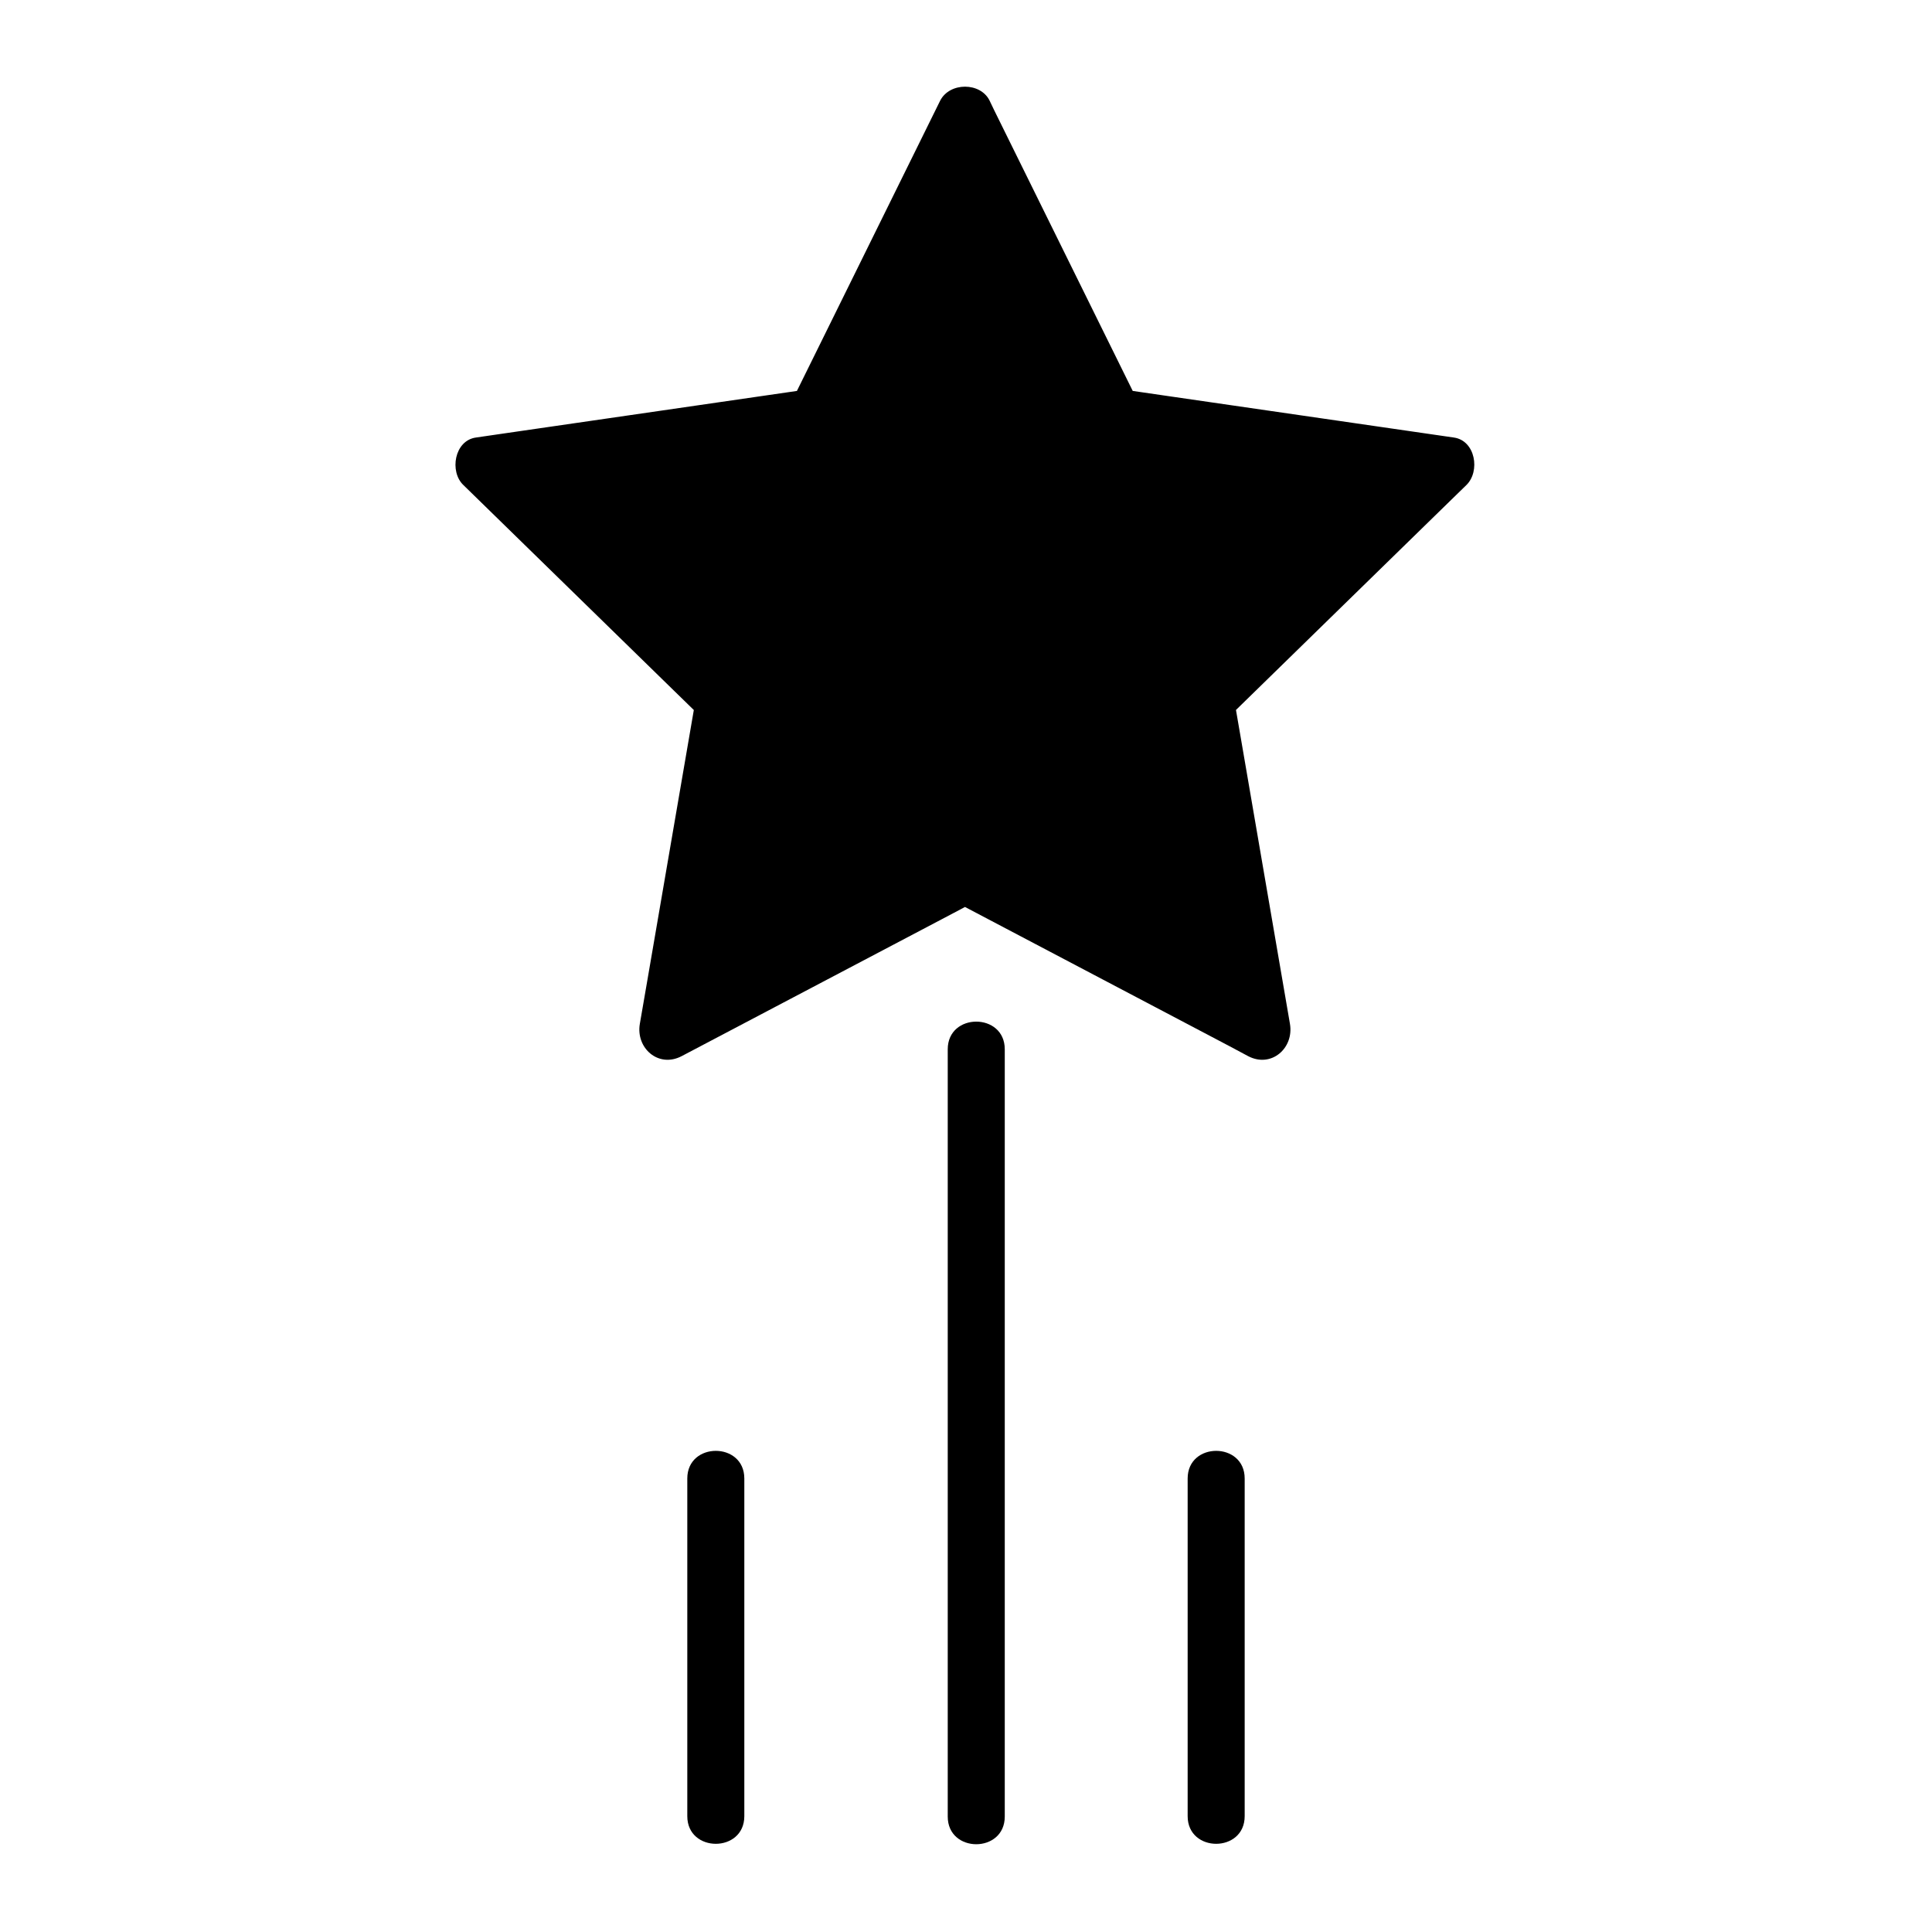
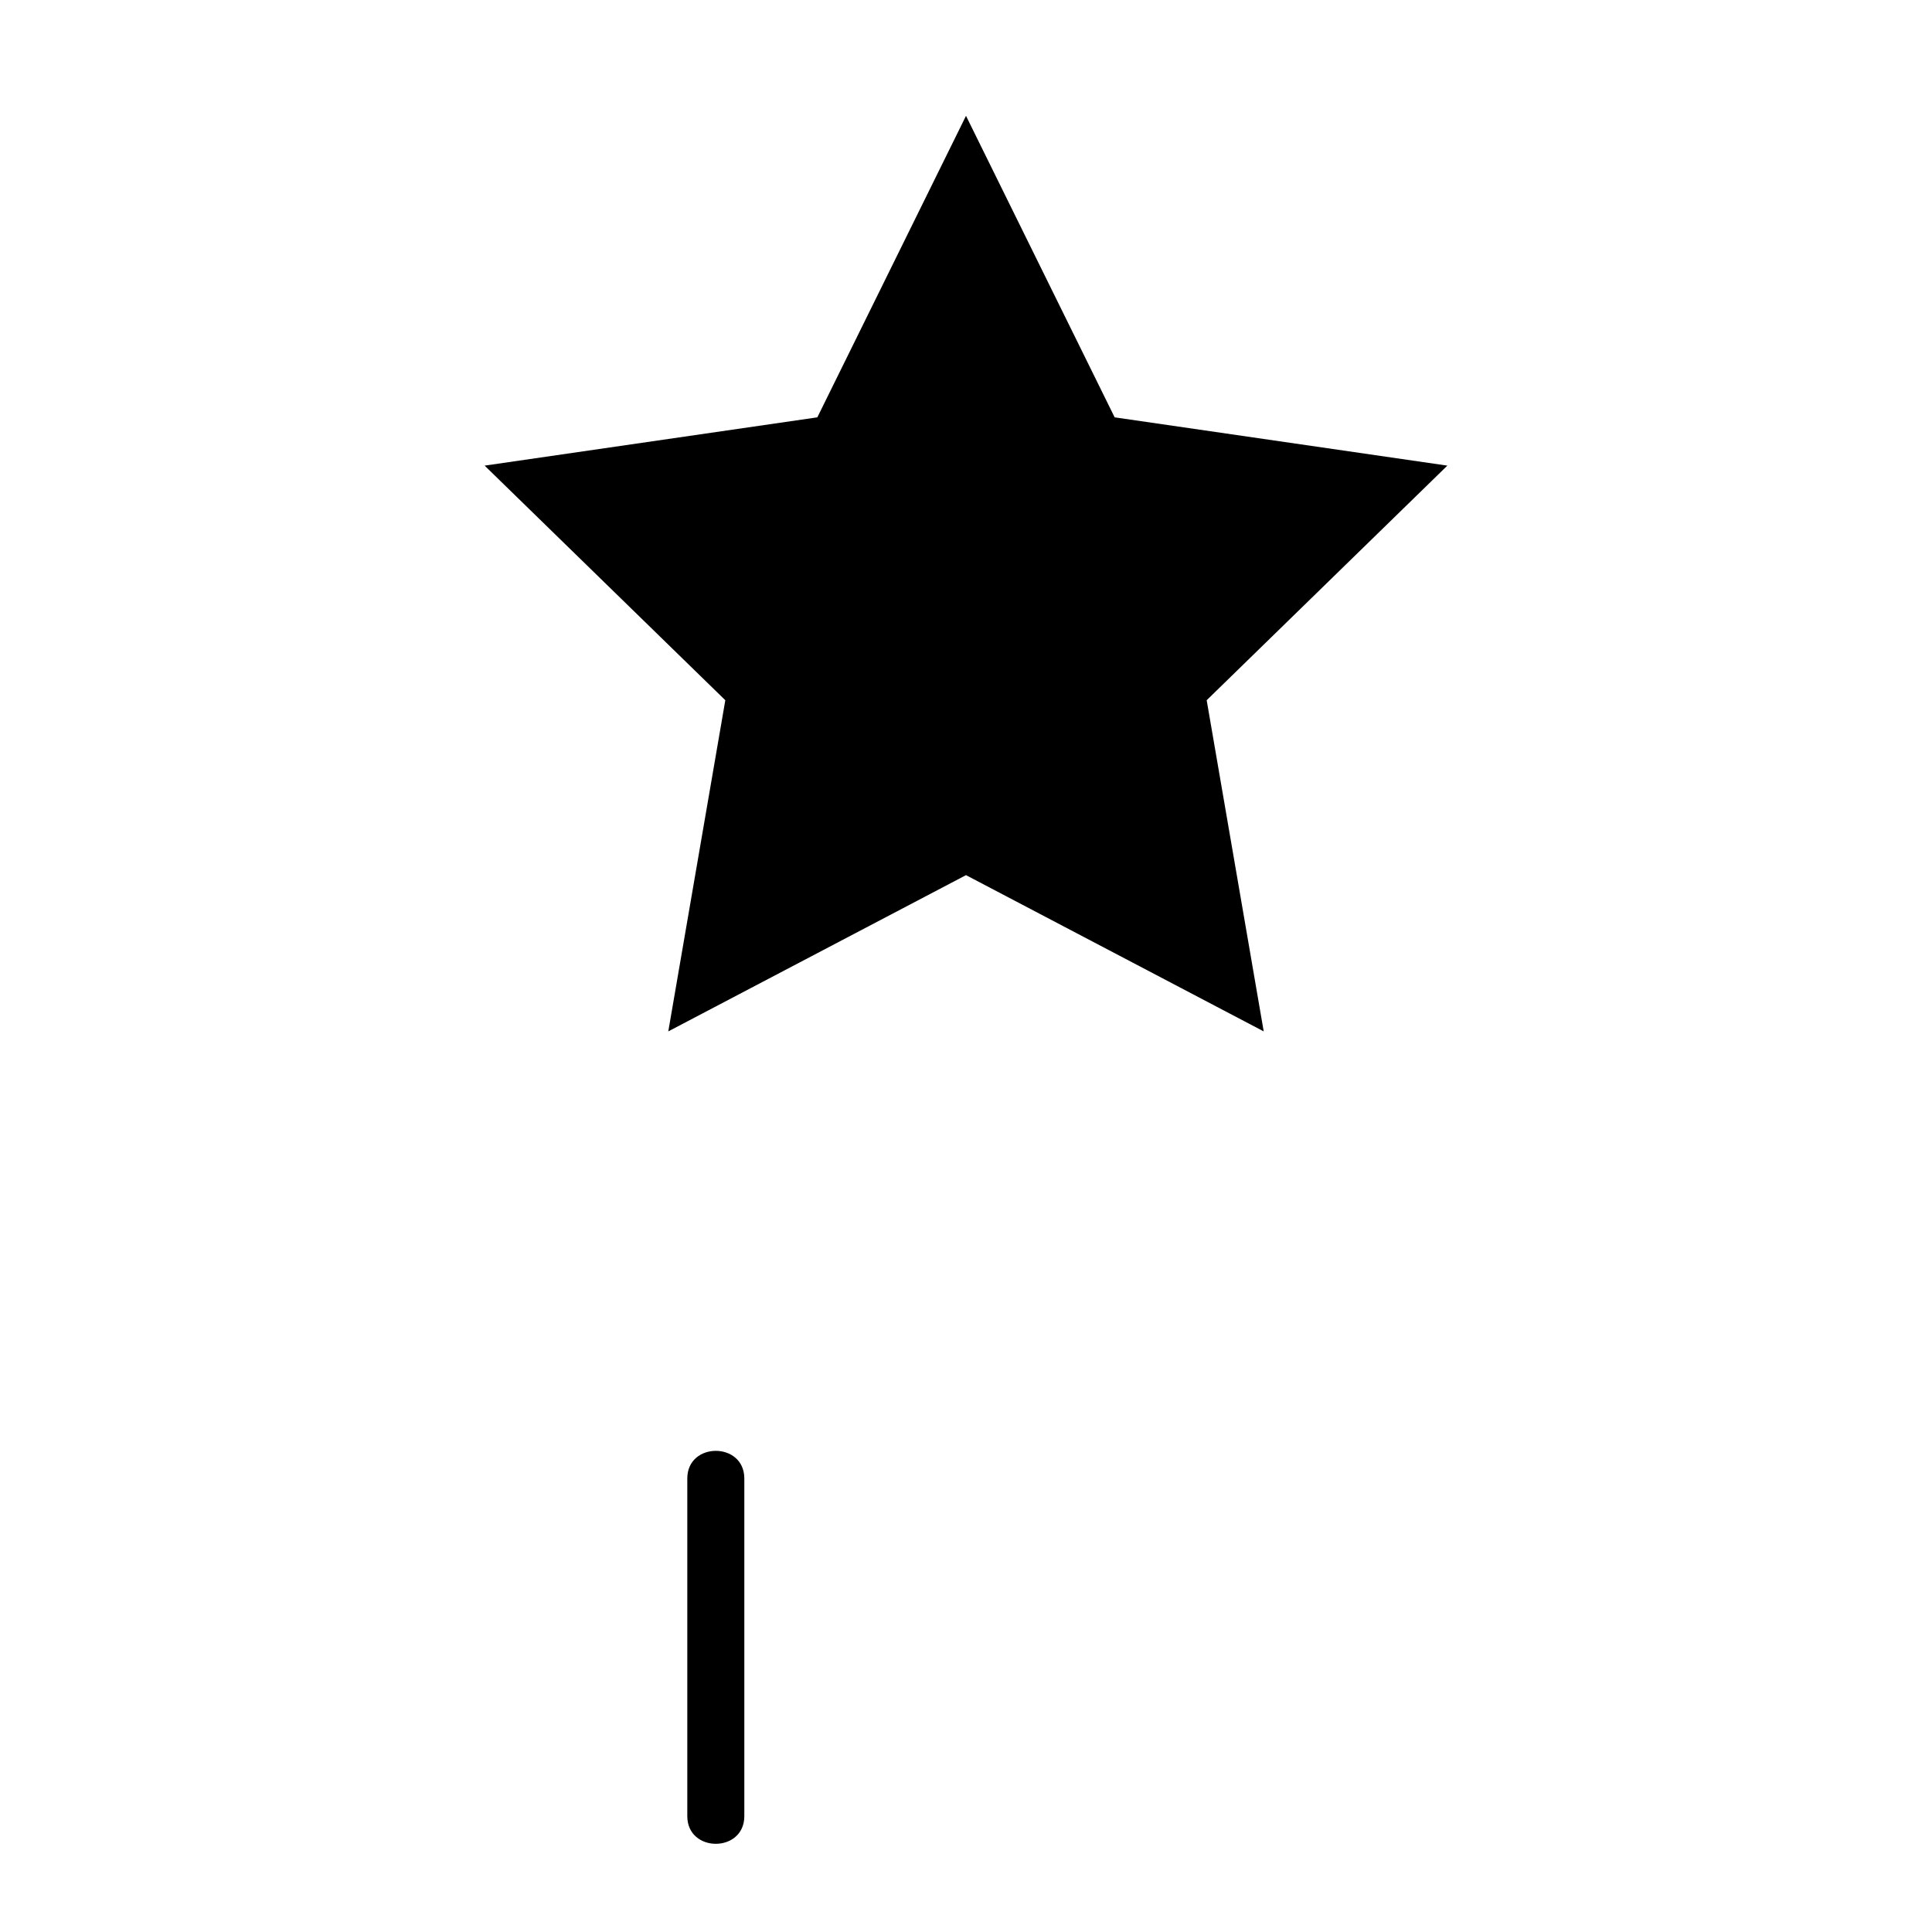
<svg xmlns="http://www.w3.org/2000/svg" fill="#000000" width="800px" height="800px" version="1.1" viewBox="144 144 512 512">
  <g>
    <path d="m400 375.92-78.898 41.41 15.113-87.762-63.781-62.172 88.168-12.797 39.398-79.902 39.395 79.902 88.168 12.797-63.781 62.172 15.113 87.762z" />
-     <path d="m396.17 369.37c-22.973 12.09-45.949 24.184-68.922 36.273-3.324 1.715-6.648 3.527-9.875 5.238 3.727 2.82 7.356 5.644 11.082 8.566 4.434-25.996 8.969-52.094 13.402-78.09 0.504-3.223 1.211-6.449 1.613-9.672 0.906-5.644-2.719-8.16-6.246-11.586-10.883-10.578-21.766-21.262-32.648-31.84-8.969-8.766-17.938-17.434-26.902-26.199-1.109 4.231-2.215 8.465-3.324 12.594 25.996-3.828 52.094-7.559 78.09-11.387 3.223-0.504 6.852-0.605 9.977-1.41 4.231-1.211 5.543-5.543 7.356-9.07 6.75-13.703 13.504-27.406 20.254-41.109 5.441-11.082 10.883-22.168 16.426-33.25h-13.098c11.688 23.578 23.277 47.156 34.965 70.734 1.41 2.922 2.719 6.348 4.434 9.07 2.621 3.93 6.551 3.828 10.68 4.434 15.113 2.215 30.23 4.434 45.344 6.551 12.191 1.812 24.484 3.527 36.676 5.34-1.109-4.231-2.215-8.465-3.324-12.594-18.941 18.438-37.785 36.879-56.73 55.316-2.316 2.215-4.938 4.434-7.055 6.852-3.324 3.93-1.715 8.664-1.008 13.301 2.519 15.012 5.141 29.926 7.656 44.941 2.117 12.293 4.231 24.688 6.348 36.98 3.727-2.82 7.356-5.644 11.082-8.566-22.973-12.09-45.949-24.184-68.922-36.273-3.324-1.715-6.648-3.527-9.875-5.238-8.566-4.535-16.223 8.566-7.656 13.098 22.973 12.09 45.949 24.184 68.922 36.273 3.324 1.715 6.648 3.527 9.875 5.238 6.144 3.223 12.191-2.117 11.082-8.566-4.434-25.594-8.766-51.188-13.199-76.781-0.605-3.727-1.309-7.356-1.914-11.082-0.605 2.418-1.309 4.938-1.914 7.356 18.539-18.137 37.18-36.273 55.723-54.41 2.719-2.621 5.34-5.238 8.062-7.859 3.727-3.629 2.418-11.789-3.324-12.594-25.695-3.727-51.387-7.457-77.082-11.184-3.727-0.504-7.356-1.109-11.082-1.613 1.512 1.109 3.023 2.316 4.535 3.426-11.488-23.277-22.973-46.551-34.461-69.828-1.613-3.324-3.324-6.648-4.938-10.078-2.418-4.938-10.578-4.938-13.098 0-11.488 23.277-22.973 46.551-34.461 69.828-1.613 3.324-3.324 6.648-4.938 10.078 1.512-1.109 3.023-2.316 4.535-3.426-25.695 3.727-51.387 7.457-77.082 11.184-3.727 0.504-7.356 1.109-11.082 1.613-5.742 0.805-7.055 9.07-3.324 12.594 18.539 18.137 37.18 36.273 55.723 54.41 2.719 2.621 5.34 5.238 8.062 7.859-0.605-2.418-1.309-4.938-1.914-7.356-4.434 25.594-8.766 51.188-13.199 76.781-0.605 3.727-1.309 7.356-1.914 11.082-1.109 6.449 4.938 11.789 11.082 8.566 22.973-12.09 45.949-24.184 68.922-36.273 3.324-1.715 6.648-3.527 9.875-5.238 8.953-4.438 1.398-17.539-7.269-13.004z" />
-     <path d="m395.16 422.07v68.52 109.73 25.09c0 9.773 15.113 9.773 15.113 0v-68.52-109.73-25.09c0.004-9.773-15.113-9.773-15.113 0z" />
    <path d="m326.14 535.82v78.395 11.082c0 9.773 15.113 9.773 15.113 0v-78.395-11.082c0-9.773-15.113-9.773-15.113 0z" />
-     <path d="m458.74 535.82v78.395 11.082c0 9.773 15.113 9.773 15.113 0v-78.395-11.082c0-9.773-15.113-9.773-15.113 0z" />
  </g>
</svg>